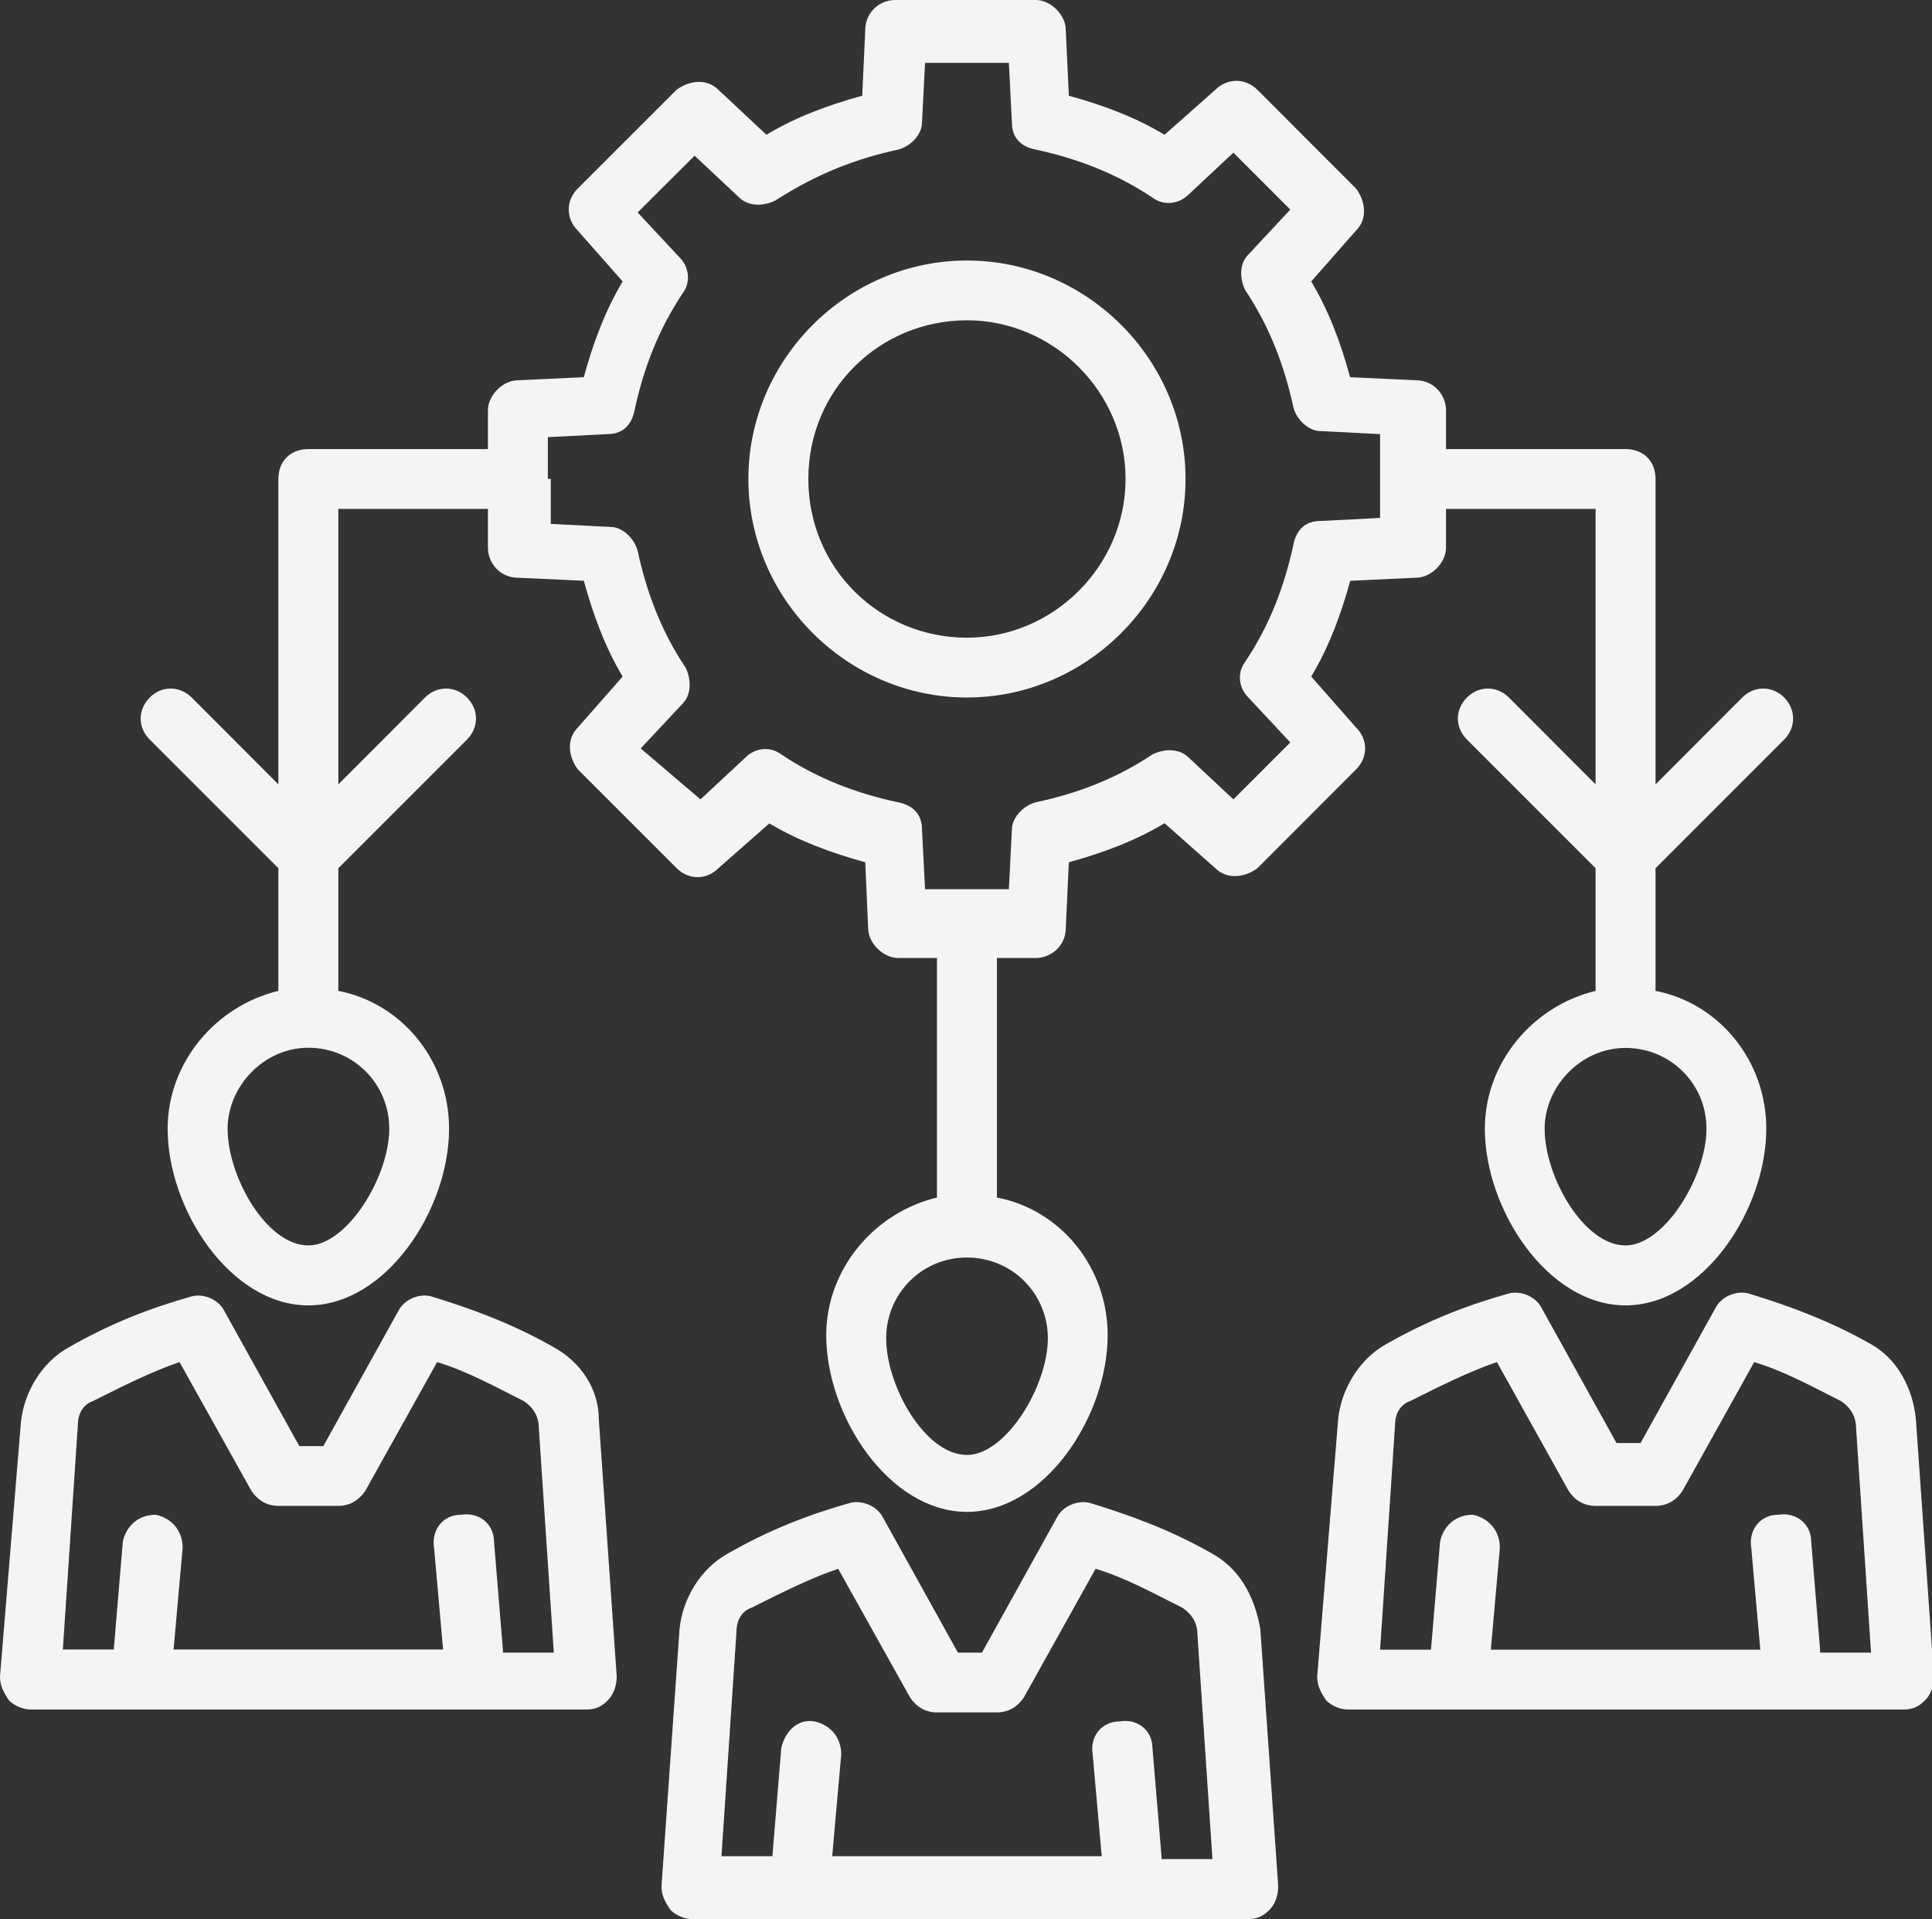
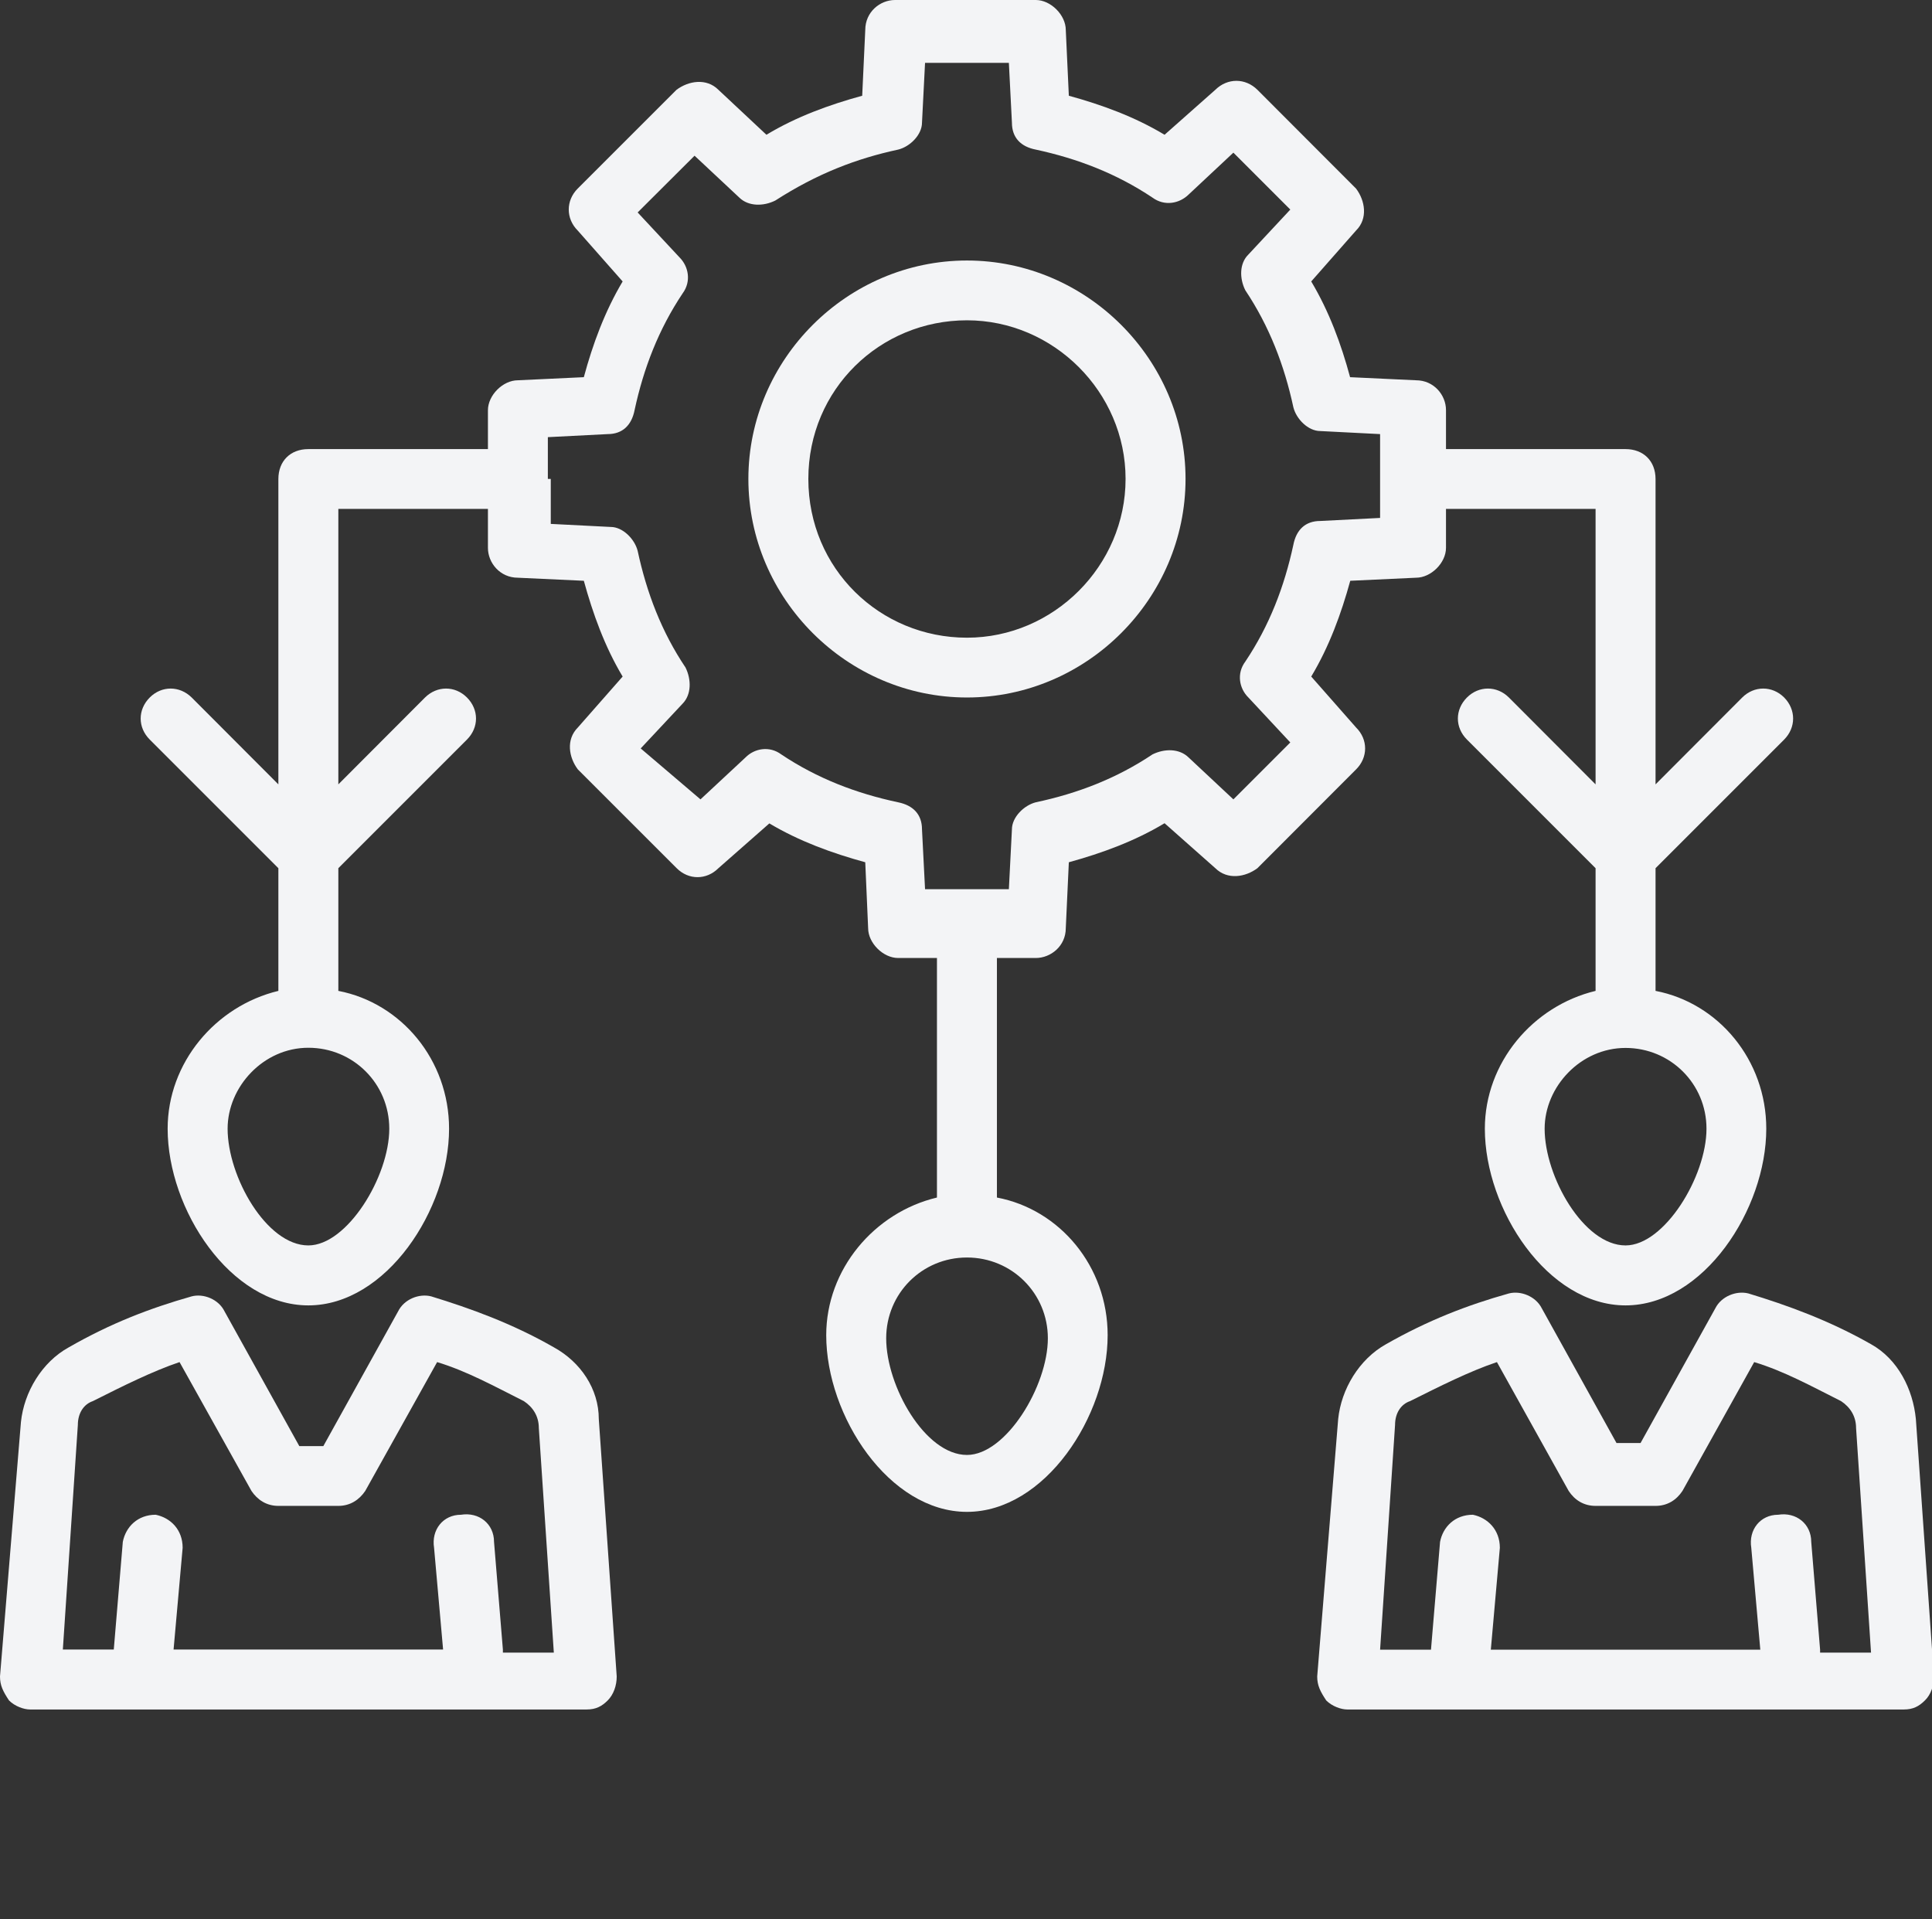
<svg xmlns="http://www.w3.org/2000/svg" fill="#000000" height="44" preserveAspectRatio="xMidYMid meet" version="1" viewBox="0.0 0.0 44.3 44.0" width="44.3" zoomAndPan="magnify">
  <rect x="0.0" y="0.0" width="44.3" height="44.0" fill="#333333" stroke="none" />
  <defs>
    <clipPath id="a">
      <path d="M 30 29 L 44.34 29 L 44.34 40 L 30 40 Z M 30 29" />
    </clipPath>
  </defs>
  <g>
    <g id="change1_2">
      <path d="M 11.531 37.82 L 11.328 35.352 C 11.328 34.938 10.984 34.664 10.57 34.73 C 10.16 34.73 9.887 35.074 9.953 35.488 L 10.16 37.82 L 3.98 37.82 L 4.188 35.488 C 4.188 35.074 3.914 34.801 3.57 34.73 C 3.156 34.73 2.883 35.008 2.816 35.352 L 2.609 37.82 L 1.441 37.82 L 1.785 32.672 C 1.785 32.398 1.922 32.195 2.129 32.125 C 2.812 31.781 3.5 31.438 4.117 31.23 L 5.766 34.184 C 5.902 34.387 6.109 34.527 6.383 34.527 L 7.758 34.527 C 8.031 34.527 8.238 34.387 8.375 34.184 L 10.023 31.23 C 10.707 31.438 11.328 31.781 12.012 32.125 C 12.219 32.262 12.355 32.469 12.355 32.742 L 12.699 37.891 L 11.531 37.891 Z M 12.699 30.891 C 11.738 30.34 10.777 29.996 9.887 29.723 C 9.609 29.652 9.266 29.789 9.129 30.066 L 7.414 33.156 L 6.863 33.156 L 5.148 30.066 C 5.012 29.789 4.668 29.652 4.395 29.723 C 3.434 29.996 2.539 30.34 1.578 30.891 C 0.961 31.23 0.551 31.918 0.48 32.605 L 0 38.438 C 0 38.645 0.07 38.781 0.207 38.988 C 0.344 39.125 0.551 39.195 0.688 39.195 L 13.453 39.195 C 13.66 39.195 13.797 39.125 13.934 38.988 C 14.07 38.852 14.141 38.645 14.141 38.438 L 13.73 32.535 C 13.73 31.848 13.316 31.23 12.699 30.891" fill="#f3f4f6" />
    </g>
    <g id="change1_3">
-       <path d="M 26.633 42.559 L 26.426 40.086 C 26.426 39.676 26.086 39.398 25.672 39.469 C 25.262 39.469 24.984 39.812 25.055 40.227 L 25.262 42.559 L 19.082 42.559 L 19.289 40.227 C 19.289 39.812 19.016 39.539 18.672 39.469 C 18.258 39.398 17.984 39.742 17.914 40.086 L 17.711 42.559 L 16.543 42.559 L 16.887 37.41 C 16.887 37.137 17.023 36.93 17.23 36.863 C 17.914 36.52 18.602 36.176 19.219 35.969 L 20.867 38.918 C 21.004 39.125 21.211 39.262 21.484 39.262 L 22.855 39.262 C 23.133 39.262 23.34 39.125 23.477 38.918 L 25.121 35.969 C 25.809 36.176 26.426 36.52 27.113 36.863 C 27.32 37 27.457 37.203 27.457 37.48 L 27.801 42.625 L 26.633 42.625 Z M 27.801 35.625 C 26.84 35.074 25.879 34.73 24.984 34.457 C 24.711 34.391 24.367 34.527 24.23 34.801 L 22.516 37.891 L 21.965 37.891 L 20.25 34.801 C 20.113 34.527 19.77 34.391 19.496 34.457 C 18.535 34.73 17.641 35.074 16.68 35.625 C 16.062 35.969 15.652 36.656 15.582 37.344 L 15.168 43.246 C 15.168 43.453 15.238 43.59 15.375 43.793 C 15.512 43.93 15.719 44 15.855 44 L 28.625 44 C 28.832 44 28.969 43.93 29.105 43.793 C 29.242 43.656 29.309 43.453 29.309 43.246 L 28.898 37.344 C 28.762 36.586 28.418 35.969 27.801 35.625" fill="#f3f4f6" />
-     </g>
+       </g>
    <g clip-path="url(#a)" id="change1_1">
      <path d="M 41.734 37.824 L 41.531 35.352 C 41.531 34.938 41.184 34.664 40.773 34.73 C 40.363 34.73 40.09 35.074 40.156 35.488 L 40.363 37.824 L 34.184 37.824 L 34.391 35.488 C 34.391 35.074 34.113 34.801 33.773 34.73 C 33.359 34.73 33.086 35.008 33.02 35.352 L 32.812 37.824 L 31.645 37.824 L 31.988 32.672 C 31.988 32.398 32.125 32.195 32.332 32.125 C 33.02 31.781 33.703 31.438 34.324 31.23 L 35.969 34.184 C 36.105 34.391 36.312 34.527 36.586 34.527 L 37.961 34.527 C 38.234 34.527 38.441 34.391 38.578 34.184 L 40.223 31.23 C 40.91 31.438 41.531 31.781 42.215 32.125 C 42.422 32.262 42.559 32.469 42.559 32.742 L 42.902 37.891 L 41.734 37.891 Z M 43.93 32.535 C 43.863 31.852 43.52 31.164 42.902 30.82 C 41.941 30.273 40.98 29.926 40.09 29.656 C 39.812 29.586 39.469 29.723 39.332 29.996 L 37.617 33.086 L 37.066 33.086 L 35.352 29.996 C 35.215 29.723 34.871 29.586 34.598 29.656 C 33.637 29.926 32.742 30.273 31.781 30.82 C 31.164 31.164 30.754 31.852 30.684 32.535 L 30.203 38.438 C 30.203 38.645 30.273 38.781 30.41 38.988 C 30.547 39.125 30.754 39.195 30.891 39.195 L 43.656 39.195 C 43.863 39.195 44 39.125 44.137 38.988 C 44.277 38.852 44.344 38.645 44.344 38.438 L 43.93 32.535" fill="#f3f4f6" />
    </g>
    <g id="change1_4">
      <path d="M 22.172 7.344 C 24.16 7.344 25.809 8.992 25.809 10.98 C 25.809 12.973 24.16 14.621 22.172 14.621 C 20.18 14.621 18.535 13.043 18.535 10.98 C 18.535 8.922 20.18 7.344 22.172 7.344 Z M 22.172 15.992 C 24.918 15.992 27.184 13.727 27.184 10.98 C 27.184 8.238 24.918 5.973 22.172 5.973 C 19.426 5.973 17.16 8.238 17.16 10.98 C 17.16 13.727 19.426 15.992 22.172 15.992" fill="#f3f4f6" />
    </g>
    <g id="change1_5">
      <path d="M 7.07 24.023 C 8.102 24.023 8.926 24.848 8.926 25.879 C 8.926 26.977 7.961 28.555 7.07 28.555 C 6.109 28.555 5.219 26.977 5.219 25.879 C 5.219 24.918 6.039 24.023 7.07 24.023 Z M 12.562 10.98 L 12.562 10.023 L 13.934 9.953 C 14.277 9.953 14.484 9.746 14.551 9.402 C 14.758 8.441 15.102 7.551 15.652 6.727 C 15.855 6.453 15.789 6.109 15.582 5.902 L 14.621 4.871 L 15.926 3.57 L 16.953 4.531 C 17.16 4.734 17.504 4.734 17.777 4.598 C 18.738 3.98 19.633 3.637 20.594 3.43 C 20.867 3.363 21.141 3.09 21.141 2.812 L 21.211 1.441 L 23.133 1.441 L 23.203 2.812 C 23.203 3.156 23.406 3.363 23.75 3.43 C 24.711 3.637 25.602 3.98 26.426 4.531 C 26.703 4.734 27.043 4.668 27.254 4.461 L 28.281 3.5 L 29.586 4.805 L 28.625 5.836 C 28.418 6.039 28.418 6.383 28.555 6.656 C 29.105 7.48 29.449 8.375 29.656 9.336 C 29.723 9.609 29.996 9.883 30.273 9.883 L 31.645 9.953 L 31.645 11.875 L 30.273 11.945 C 29.93 11.945 29.723 12.148 29.656 12.492 C 29.449 13.453 29.105 14.348 28.555 15.168 C 28.348 15.445 28.418 15.789 28.625 15.992 L 29.586 17.023 L 28.281 18.328 L 27.254 17.367 C 27.043 17.16 26.703 17.16 26.426 17.297 C 25.602 17.848 24.711 18.191 23.75 18.395 C 23.477 18.465 23.203 18.738 23.203 19.016 L 23.133 20.387 L 21.211 20.387 L 21.141 19.016 C 21.141 18.672 20.938 18.465 20.594 18.395 C 19.633 18.191 18.738 17.848 17.914 17.297 C 17.641 17.094 17.297 17.16 17.094 17.367 L 16.062 18.328 L 14.691 17.16 L 15.652 16.133 C 15.855 15.926 15.855 15.582 15.719 15.305 C 15.168 14.484 14.828 13.59 14.621 12.629 C 14.551 12.355 14.277 12.082 14.004 12.082 L 12.629 12.012 L 12.629 10.98 Z M 24.027 30.684 C 24.027 31.781 23.066 33.359 22.172 33.359 C 21.211 33.359 20.32 31.781 20.32 30.684 C 20.32 29.656 21.141 28.832 22.172 28.832 C 23.203 28.832 24.027 29.656 24.027 30.684 Z M 37.273 24.027 C 38.301 24.027 39.129 24.848 39.129 25.879 C 39.129 26.977 38.164 28.555 37.273 28.555 C 36.312 28.555 35.418 26.977 35.418 25.879 C 35.418 24.918 36.242 24.027 37.273 24.027 Z M 6.383 19.906 L 6.383 22.719 C 4.941 23.066 3.844 24.367 3.844 25.879 C 3.844 27.73 5.285 29.93 7.07 29.93 C 8.855 29.93 10.297 27.73 10.297 25.879 C 10.297 24.301 9.199 22.996 7.758 22.719 L 7.758 19.906 L 10.707 16.957 C 10.984 16.68 10.984 16.27 10.707 15.992 C 10.434 15.719 10.023 15.719 9.746 15.992 L 7.758 17.984 L 7.758 11.668 L 11.188 11.668 L 11.188 12.562 C 11.188 12.906 11.465 13.246 11.875 13.246 L 13.387 13.316 C 13.594 14.07 13.867 14.828 14.277 15.512 L 13.25 16.68 C 12.973 16.957 13.043 17.367 13.25 17.641 L 15.516 19.906 C 15.789 20.18 16.199 20.18 16.473 19.906 L 17.641 18.879 C 18.328 19.289 19.082 19.562 19.84 19.77 L 19.906 21.281 C 19.906 21.621 20.25 21.965 20.594 21.965 L 21.484 21.965 L 21.484 27.457 C 20.043 27.801 18.945 29.105 18.945 30.613 C 18.945 32.469 20.387 34.664 22.172 34.664 C 23.957 34.664 25.398 32.469 25.398 30.613 C 25.398 29.035 24.301 27.73 22.859 27.457 L 22.859 21.965 L 23.75 21.965 C 24.094 21.965 24.438 21.691 24.438 21.281 L 24.508 19.77 C 25.262 19.562 26.016 19.289 26.703 18.875 L 27.867 19.906 C 28.145 20.18 28.555 20.113 28.832 19.906 L 31.094 17.641 C 31.371 17.367 31.371 16.953 31.094 16.68 L 30.066 15.512 C 30.477 14.828 30.754 14.07 30.961 13.316 L 32.469 13.246 C 32.812 13.246 33.156 12.906 33.156 12.562 L 33.156 11.668 L 36.586 11.668 L 36.586 17.984 L 34.598 15.992 C 34.324 15.719 33.91 15.719 33.637 15.992 C 33.359 16.27 33.359 16.68 33.637 16.957 L 36.586 19.906 L 36.586 22.719 C 35.145 23.066 34.047 24.367 34.047 25.879 C 34.047 27.73 35.488 29.93 37.273 29.93 C 39.059 29.93 40.5 27.73 40.5 25.879 C 40.5 24.301 39.402 22.996 37.961 22.719 L 37.961 19.906 L 40.91 16.957 C 41.184 16.68 41.184 16.27 40.91 15.992 C 40.637 15.719 40.223 15.719 39.949 15.992 L 37.961 17.984 L 37.961 10.984 C 37.961 10.57 37.684 10.297 37.273 10.297 L 33.156 10.297 L 33.156 9.402 C 33.156 9.059 32.879 8.719 32.469 8.719 L 30.957 8.648 C 30.754 7.895 30.477 7.141 30.066 6.453 L 31.094 5.285 C 31.371 5.012 31.301 4.598 31.094 4.324 L 28.832 2.059 C 28.555 1.785 28.145 1.785 27.867 2.059 L 26.703 3.09 C 26.016 2.676 25.262 2.402 24.508 2.195 L 24.438 0.688 C 24.438 0.344 24.094 0 23.75 0 L 20.523 0 C 20.18 0 19.84 0.273 19.84 0.688 L 19.77 2.195 C 19.016 2.402 18.258 2.676 17.574 3.09 L 16.473 2.059 C 16.199 1.785 15.789 1.852 15.512 2.059 L 13.246 4.324 C 12.973 4.598 12.973 5.012 13.246 5.285 L 14.277 6.453 C 13.867 7.141 13.59 7.895 13.387 8.648 L 11.875 8.719 C 11.531 8.719 11.188 9.062 11.188 9.406 L 11.188 10.297 L 7.07 10.297 C 6.66 10.297 6.383 10.57 6.383 10.984 L 6.383 17.984 L 4.395 15.992 C 4.117 15.719 3.707 15.719 3.434 15.992 C 3.156 16.27 3.156 16.68 3.434 16.957 L 6.383 19.906" fill="#f3f4f6" />
    </g>
  </g>
</svg>